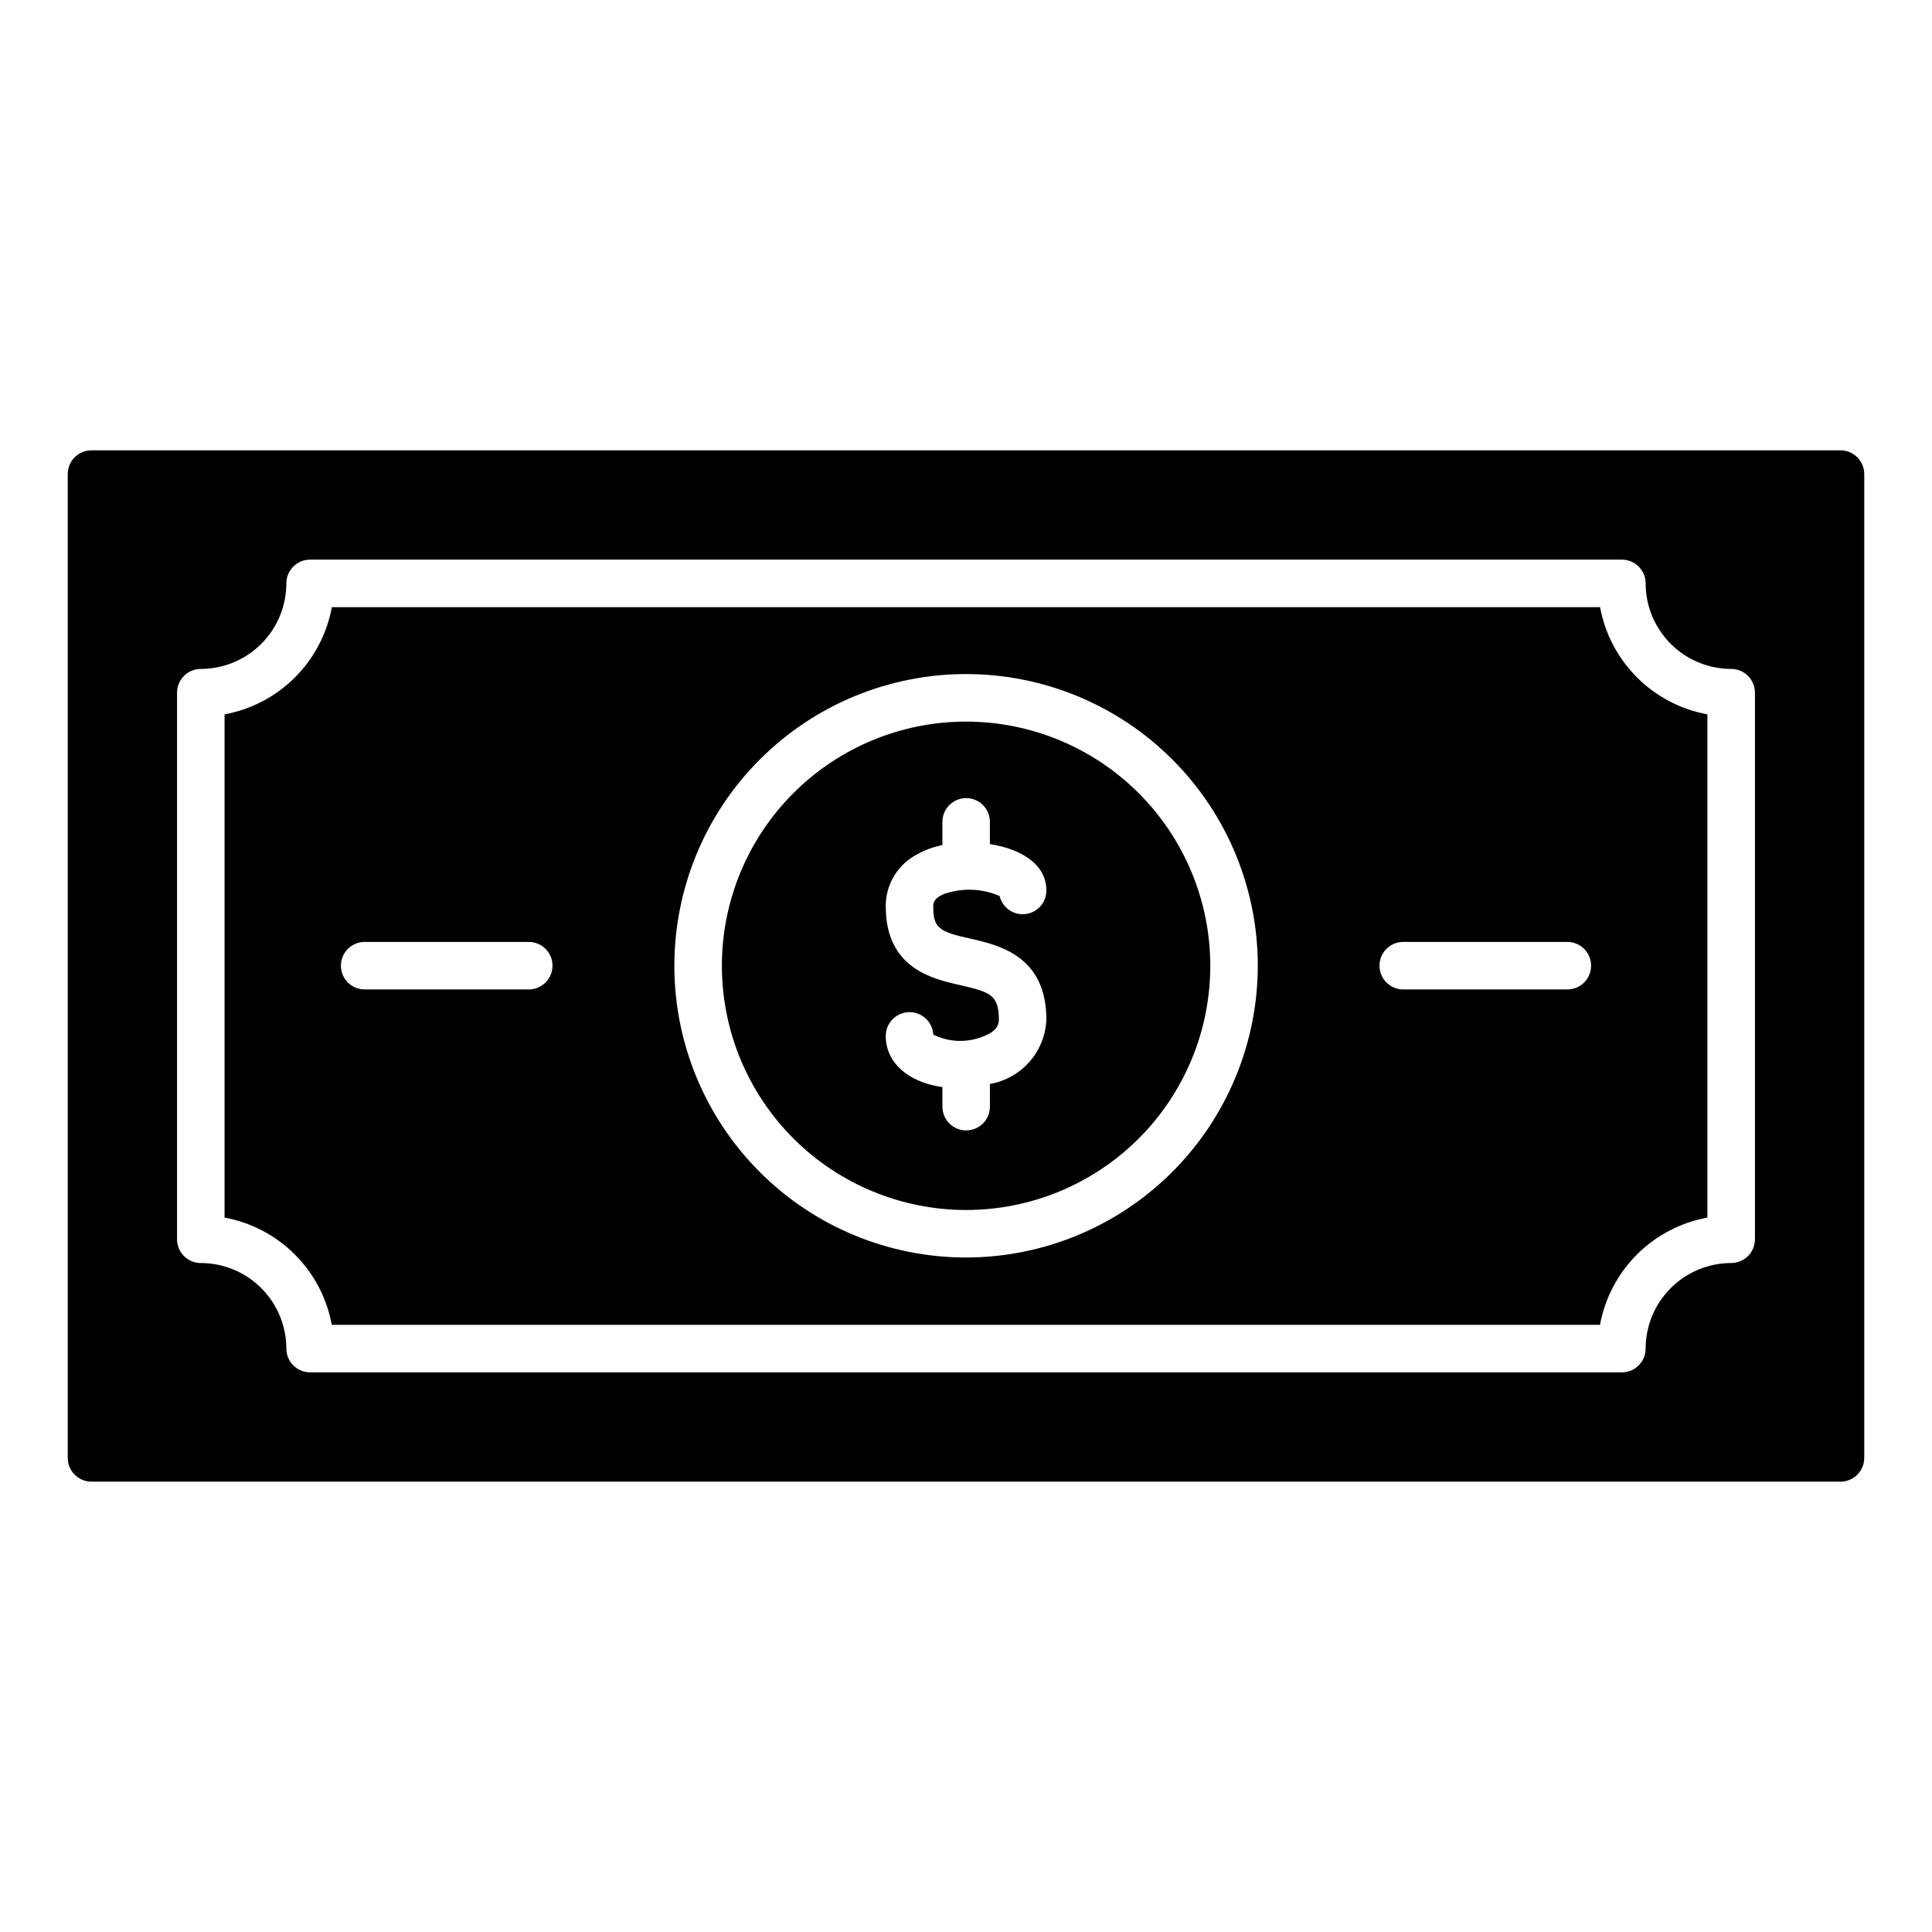
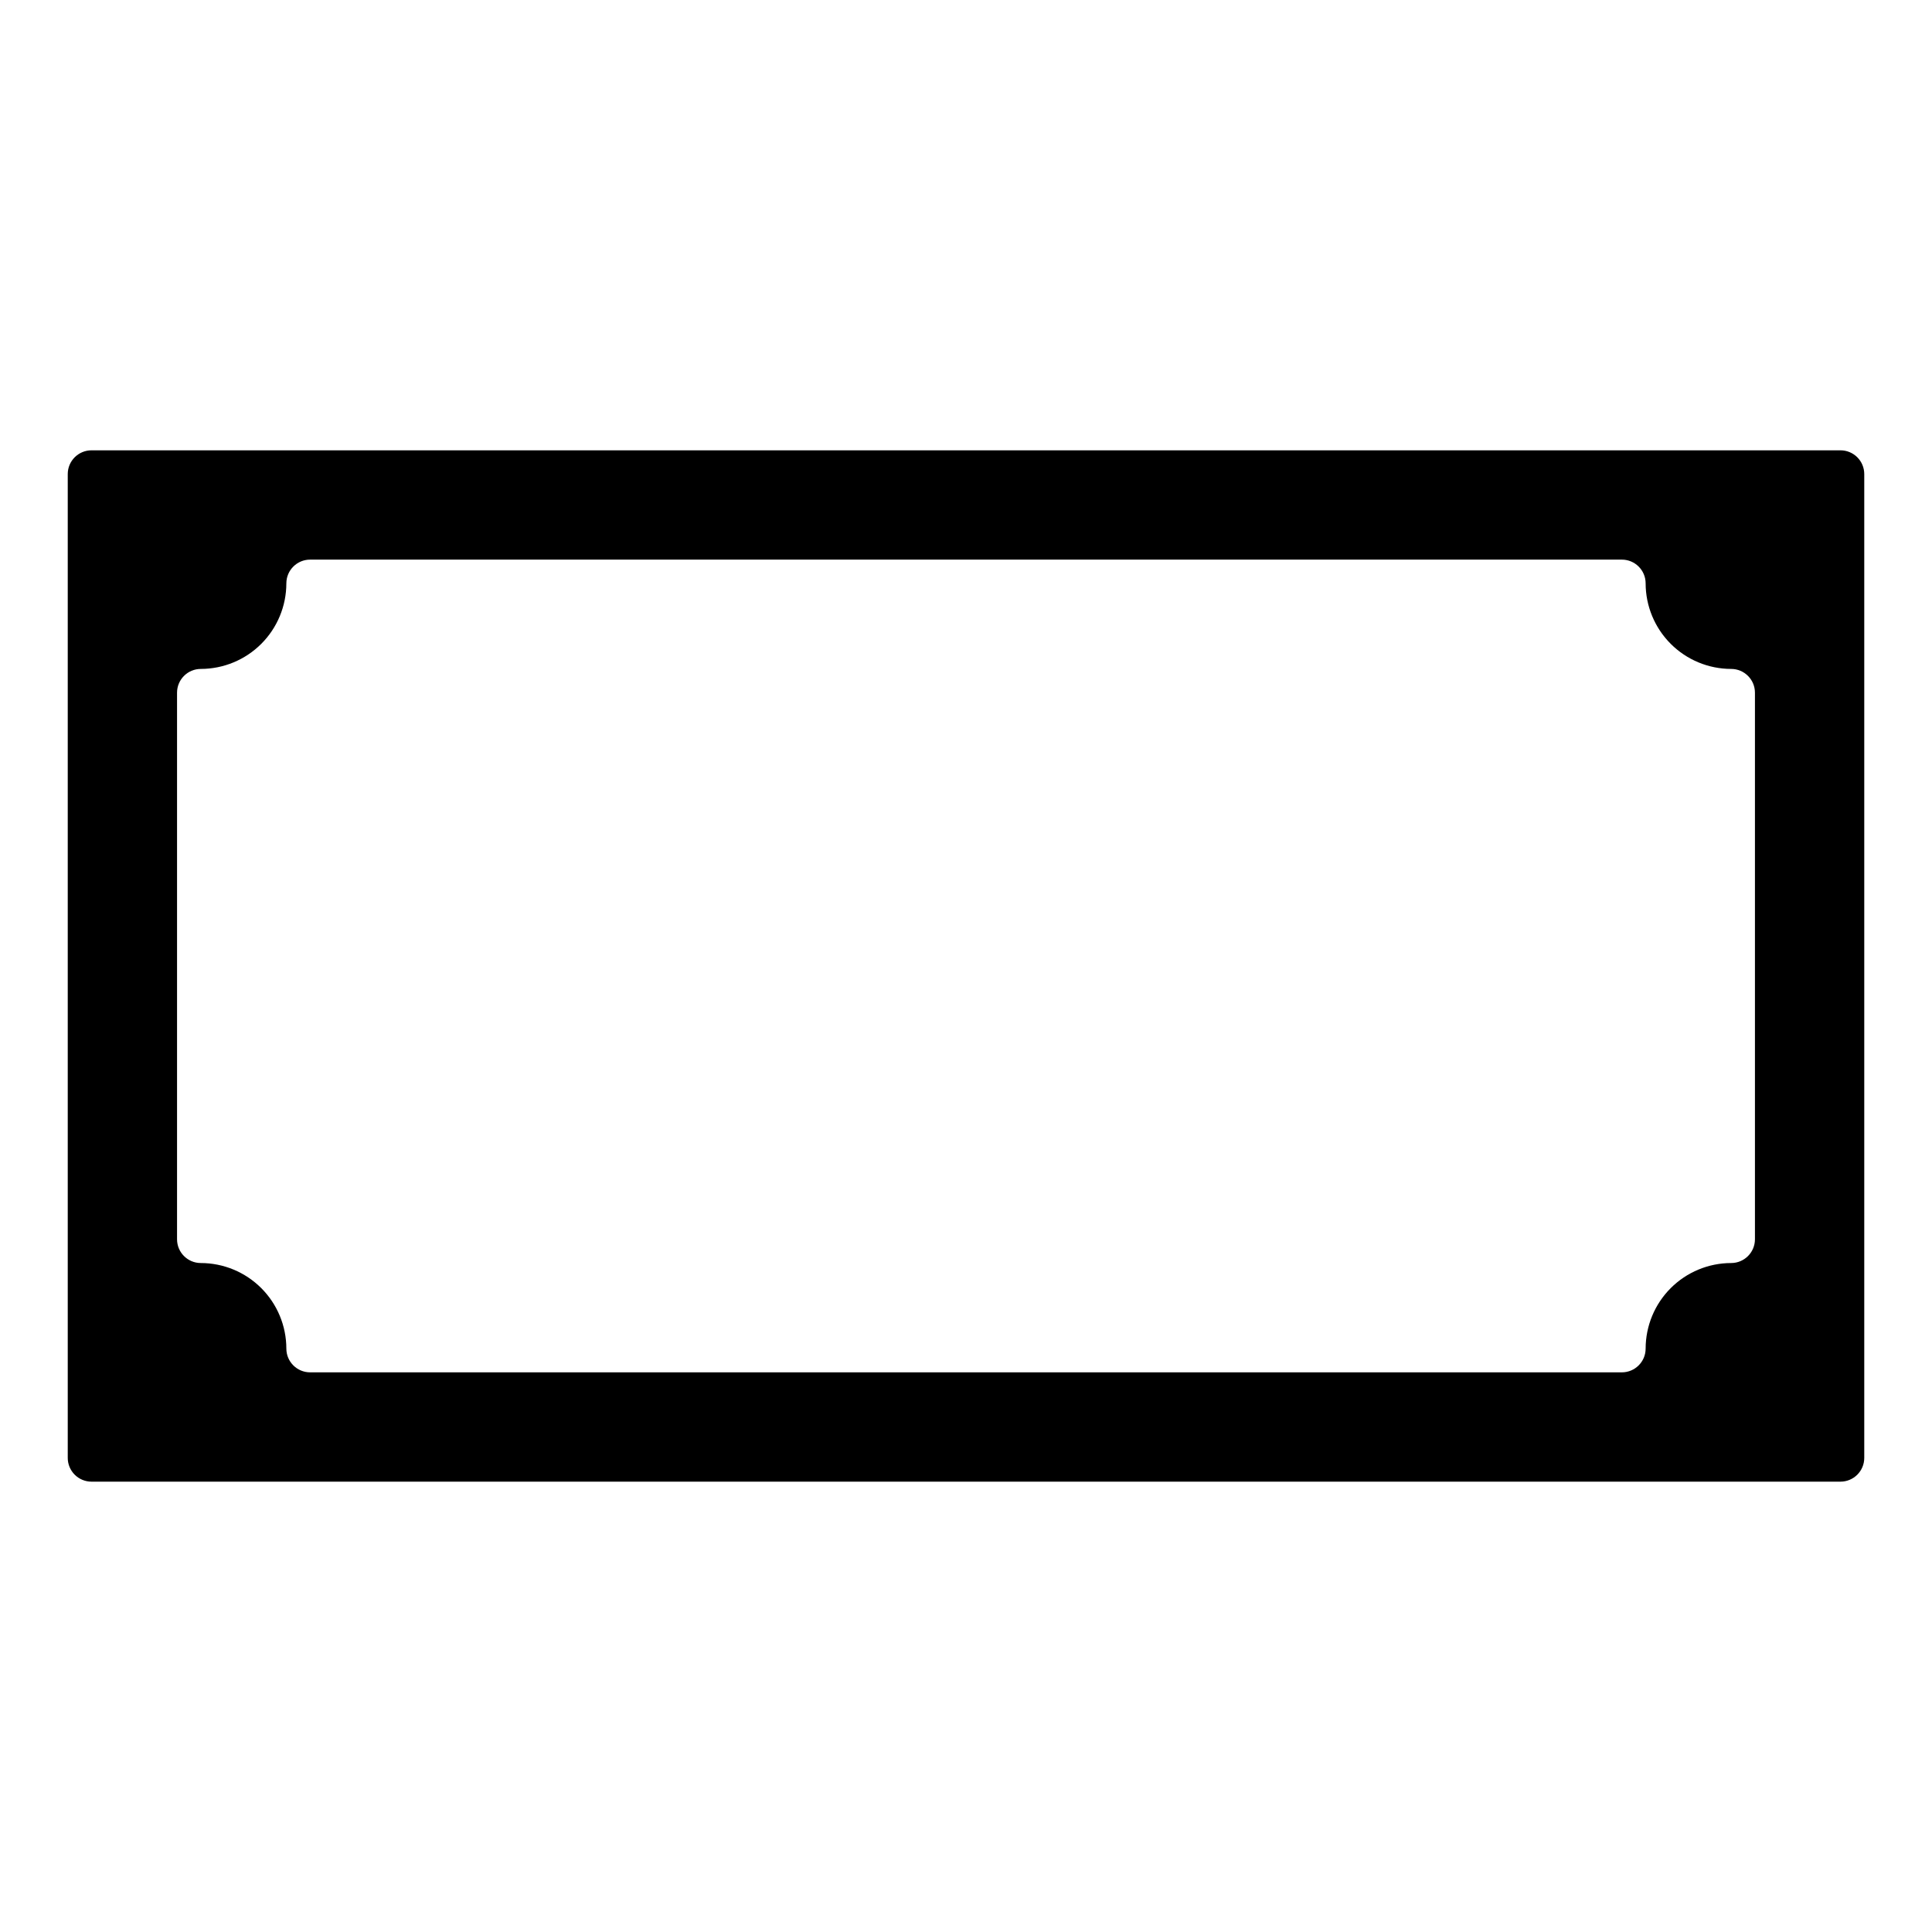
<svg xmlns="http://www.w3.org/2000/svg" fill="#000000" width="800px" height="800px" version="1.1" viewBox="144 144 512 512">
  <g>
    <path d="m631.75 263.34h-463.5c-3.477 0-6.297 2.82-6.297 6.297v260.72c0 1.672 0.664 3.273 1.844 4.453 1.18 1.18 2.781 1.844 4.453 1.844h463.5c3.477-0.004 6.297-2.82 6.297-6.297v-260.72c0-3.477-2.82-6.293-6.297-6.297zm-22.672 209.08c0 3.477-2.82 6.293-6.297 6.297-6.012 0.008-11.773 2.398-16.023 6.648s-6.641 10.012-6.648 16.023c0 3.477-2.82 6.293-6.297 6.297h-347.63c-3.477 0-6.297-2.82-6.297-6.297-0.008-6.012-2.398-11.773-6.648-16.023s-10.012-6.641-16.023-6.648c-3.477 0-6.297-2.82-6.297-6.297v-144.85c0-3.477 2.82-6.297 6.297-6.297 6.012-0.008 11.773-2.398 16.023-6.648s6.641-10.012 6.648-16.023c0-3.477 2.82-6.297 6.297-6.297h347.63c3.477 0.004 6.297 2.82 6.297 6.297 0.008 6.012 2.398 11.773 6.648 16.023s10.012 6.641 16.023 6.648c3.477 0.004 6.297 2.82 6.297 6.297z" />
-     <path d="m400 335.23c-17.164 0.008-33.621 6.832-45.754 18.973-12.133 12.141-18.945 28.602-18.938 45.766 0.008 17.164 6.832 33.621 18.973 45.754 12.141 12.133 28.605 18.941 45.77 18.938 17.16-0.008 33.617-6.832 45.75-18.973 12.133-12.141 18.945-28.605 18.938-45.77-0.02-17.156-6.848-33.609-18.988-45.738-12.137-12.129-28.594-18.941-45.75-18.949zm1.258 57.535c7.508 1.715 20.047 4.586 20.047 21.461-0.176 4.121-1.754 8.059-4.477 11.156-2.723 3.098-6.422 5.168-10.488 5.875v6.019c0 3.477-2.816 6.297-6.297 6.297-3.477 0-6.297-2.82-6.297-6.297v-5.188c-9.02-1.258-15.012-6.449-15.012-13.504-0.027-3.422 2.68-6.242 6.098-6.352 3.422-0.109 6.305 2.531 6.496 5.949 3.992 1.977 8.625 2.211 12.797 0.652 3.074-1.059 4.586-2.57 4.586-4.586 0-6.551-2.266-7.356-10.223-9.168-7.41-1.664-19.754-4.484-19.754-20.859v0.004c-0.027-2.809 0.715-5.566 2.144-7.984 1.43-2.414 3.492-4.394 5.965-5.719 2.148-1.223 4.481-2.09 6.902-2.57v-6.148c0-3.477 2.82-6.297 6.297-6.297 3.481 0 6.297 2.82 6.297 6.297v5.894c7.91 1.211 14.965 5.141 14.965 12.293 0.004 3.188-2.383 5.871-5.547 6.246-3.164 0.371-6.109-1.684-6.848-4.785-4.691-2.035-9.984-2.215-14.805-0.504-2.777 1.16-2.777 2.519-2.777 3.273-0.023 5.769 1.594 6.703 9.906 8.543zm-1.258-57.535c-17.164 0.008-33.621 6.832-45.754 18.973-12.133 12.141-18.945 28.602-18.938 45.766 0.008 17.164 6.832 33.621 18.973 45.754 12.141 12.133 28.605 18.941 45.77 18.938 17.16-0.008 33.617-6.832 45.75-18.973 12.133-12.141 18.945-28.605 18.938-45.77-0.02-17.156-6.848-33.609-18.988-45.738-12.137-12.129-28.594-18.941-45.75-18.949zm1.258 57.535c7.508 1.715 20.047 4.586 20.047 21.461-0.176 4.121-1.754 8.059-4.477 11.156-2.723 3.098-6.422 5.168-10.488 5.875v6.019c0 3.477-2.816 6.297-6.297 6.297-3.477 0-6.297-2.82-6.297-6.297v-5.188c-9.02-1.258-15.012-6.449-15.012-13.504-0.027-3.422 2.68-6.242 6.098-6.352 3.422-0.109 6.305 2.531 6.496 5.949 3.992 1.977 8.625 2.211 12.797 0.652 3.074-1.059 4.586-2.57 4.586-4.586 0-6.551-2.266-7.356-10.223-9.168-7.41-1.664-19.754-4.484-19.754-20.859v0.004c-0.027-2.809 0.715-5.566 2.144-7.984 1.43-2.414 3.492-4.394 5.965-5.719 2.148-1.223 4.481-2.09 6.902-2.57v-6.148c0-3.477 2.82-6.297 6.297-6.297 3.481 0 6.297 2.82 6.297 6.297v5.894c7.91 1.211 14.965 5.141 14.965 12.293 0.004 3.188-2.383 5.871-5.547 6.246-3.164 0.371-6.109-1.684-6.848-4.785-4.691-2.035-9.984-2.215-14.805-0.504-2.777 1.16-2.777 2.519-2.777 3.273-0.023 5.769 1.594 6.703 9.906 8.543zm-1.258-57.535c-17.164 0.008-33.621 6.832-45.754 18.973-12.133 12.141-18.945 28.602-18.938 45.766 0.008 17.164 6.832 33.621 18.973 45.754 12.141 12.133 28.605 18.941 45.77 18.938 17.16-0.008 33.617-6.832 45.75-18.973 12.133-12.141 18.945-28.605 18.938-45.77-0.02-17.156-6.848-33.609-18.988-45.738-12.137-12.129-28.594-18.941-45.75-18.949zm1.258 57.535c7.508 1.715 20.047 4.586 20.047 21.461-0.176 4.121-1.754 8.059-4.477 11.156-2.723 3.098-6.422 5.168-10.488 5.875v6.019c0 3.477-2.816 6.297-6.297 6.297-3.477 0-6.297-2.82-6.297-6.297v-5.188c-9.02-1.258-15.012-6.449-15.012-13.504-0.027-3.422 2.68-6.242 6.098-6.352 3.422-0.109 6.305 2.531 6.496 5.949 3.992 1.977 8.625 2.211 12.797 0.652 3.074-1.059 4.586-2.57 4.586-4.586 0-6.551-2.266-7.356-10.223-9.168-7.41-1.664-19.754-4.484-19.754-20.859v0.004c-0.027-2.809 0.715-5.566 2.144-7.984 1.43-2.414 3.492-4.394 5.965-5.719 2.148-1.223 4.481-2.09 6.902-2.57v-6.148c0-3.477 2.82-6.297 6.297-6.297 3.481 0 6.297 2.82 6.297 6.297v5.894c7.91 1.211 14.965 5.141 14.965 12.293 0.004 3.188-2.383 5.871-5.547 6.246-3.164 0.371-6.109-1.684-6.848-4.785-4.691-2.035-9.984-2.215-14.805-0.504-2.777 1.16-2.777 2.519-2.777 3.273-0.023 5.769 1.594 6.703 9.906 8.543zm-1.258-57.535c-17.164 0.008-33.621 6.832-45.754 18.973-12.133 12.141-18.945 28.602-18.938 45.766 0.008 17.164 6.832 33.621 18.973 45.754 12.141 12.133 28.605 18.941 45.77 18.938 17.16-0.008 33.617-6.832 45.75-18.973 12.133-12.141 18.945-28.605 18.938-45.77-0.02-17.156-6.848-33.609-18.988-45.738-12.137-12.129-28.594-18.941-45.75-18.949zm1.258 57.535c7.508 1.715 20.047 4.586 20.047 21.461-0.176 4.121-1.754 8.059-4.477 11.156-2.723 3.098-6.422 5.168-10.488 5.875v6.019c0 3.477-2.816 6.297-6.297 6.297-3.477 0-6.297-2.82-6.297-6.297v-5.188c-9.02-1.258-15.012-6.449-15.012-13.504-0.027-3.422 2.68-6.242 6.098-6.352 3.422-0.109 6.305 2.531 6.496 5.949 3.992 1.977 8.625 2.211 12.797 0.652 3.074-1.059 4.586-2.57 4.586-4.586 0-6.551-2.266-7.356-10.223-9.168-7.41-1.664-19.754-4.484-19.754-20.859v0.004c-0.027-2.809 0.715-5.566 2.144-7.984 1.43-2.414 3.492-4.394 5.965-5.719 2.148-1.223 4.481-2.09 6.902-2.57v-6.148c0-3.477 2.82-6.297 6.297-6.297 3.481 0 6.297 2.82 6.297 6.297v5.894c7.91 1.211 14.965 5.141 14.965 12.293 0.004 3.188-2.383 5.871-5.547 6.246-3.164 0.371-6.109-1.684-6.848-4.785-4.691-2.035-9.984-2.215-14.805-0.504-2.777 1.16-2.777 2.519-2.777 3.273-0.023 5.769 1.594 6.703 9.906 8.543zm-1.258-57.535c-17.164 0.008-33.621 6.832-45.754 18.973-12.133 12.141-18.945 28.602-18.938 45.766 0.008 17.164 6.832 33.621 18.973 45.754 12.141 12.133 28.605 18.941 45.77 18.938 17.16-0.008 33.617-6.832 45.75-18.973 12.133-12.141 18.945-28.605 18.938-45.77-0.02-17.156-6.848-33.609-18.988-45.738-12.137-12.129-28.594-18.941-45.75-18.949zm1.258 57.535c7.508 1.715 20.047 4.586 20.047 21.461-0.176 4.121-1.754 8.059-4.477 11.156-2.723 3.098-6.422 5.168-10.488 5.875v6.019c0 3.477-2.816 6.297-6.297 6.297-3.477 0-6.297-2.82-6.297-6.297v-5.188c-9.02-1.258-15.012-6.449-15.012-13.504-0.027-3.422 2.68-6.242 6.098-6.352 3.422-0.109 6.305 2.531 6.496 5.949 3.992 1.977 8.625 2.211 12.797 0.652 3.074-1.059 4.586-2.57 4.586-4.586 0-6.551-2.266-7.356-10.223-9.168-7.41-1.664-19.754-4.484-19.754-20.859v0.004c-0.027-2.809 0.715-5.566 2.144-7.984 1.43-2.414 3.492-4.394 5.965-5.719 2.148-1.223 4.481-2.09 6.902-2.57v-6.148c0-3.477 2.82-6.297 6.297-6.297 3.481 0 6.297 2.82 6.297 6.297v5.894c7.91 1.211 14.965 5.141 14.965 12.293 0.004 3.188-2.383 5.871-5.547 6.246-3.164 0.371-6.109-1.684-6.848-4.785-4.691-2.035-9.984-2.215-14.805-0.504-2.777 1.16-2.777 2.519-2.777 3.273-0.023 5.769 1.594 6.703 9.906 8.543zm-1.258-57.535c-17.164 0.008-33.621 6.832-45.754 18.973-12.133 12.141-18.945 28.602-18.938 45.766 0.008 17.164 6.832 33.621 18.973 45.754 12.141 12.133 28.605 18.941 45.77 18.938 17.16-0.008 33.617-6.832 45.75-18.973 12.133-12.141 18.945-28.605 18.938-45.77-0.02-17.156-6.848-33.609-18.988-45.738-12.137-12.129-28.594-18.941-45.75-18.949zm1.258 57.535c7.508 1.715 20.047 4.586 20.047 21.461-0.176 4.121-1.754 8.059-4.477 11.156-2.723 3.098-6.422 5.168-10.488 5.875v6.019c0 3.477-2.816 6.297-6.297 6.297-3.477 0-6.297-2.82-6.297-6.297v-5.188c-9.02-1.258-15.012-6.449-15.012-13.504-0.027-3.422 2.68-6.242 6.098-6.352 3.422-0.109 6.305 2.531 6.496 5.949 3.992 1.977 8.625 2.211 12.797 0.652 3.074-1.059 4.586-2.57 4.586-4.586 0-6.551-2.266-7.356-10.223-9.168-7.41-1.664-19.754-4.484-19.754-20.859v0.004c-0.027-2.809 0.715-5.566 2.144-7.984 1.43-2.414 3.492-4.394 5.965-5.719 2.148-1.223 4.481-2.09 6.902-2.57v-6.148c0-3.477 2.82-6.297 6.297-6.297 3.481 0 6.297 2.82 6.297 6.297v5.894c7.91 1.211 14.965 5.141 14.965 12.293 0.004 3.188-2.383 5.871-5.547 6.246-3.164 0.371-6.109-1.684-6.848-4.785-4.691-2.035-9.984-2.215-14.805-0.504-2.777 1.16-2.777 2.519-2.777 3.273-0.023 5.769 1.594 6.703 9.906 8.543zm-1.258-57.535c-17.164 0.008-33.621 6.832-45.754 18.973-12.133 12.141-18.945 28.602-18.938 45.766 0.008 17.164 6.832 33.621 18.973 45.754 12.141 12.133 28.605 18.941 45.77 18.938 17.16-0.008 33.617-6.832 45.75-18.973 12.133-12.141 18.945-28.605 18.938-45.77-0.02-17.156-6.848-33.609-18.988-45.738-12.137-12.129-28.594-18.941-45.75-18.949zm1.258 57.535c7.508 1.715 20.047 4.586 20.047 21.461-0.176 4.121-1.754 8.059-4.477 11.156-2.723 3.098-6.422 5.168-10.488 5.875v6.019c0 3.477-2.816 6.297-6.297 6.297-3.477 0-6.297-2.82-6.297-6.297v-5.188c-9.02-1.258-15.012-6.449-15.012-13.504-0.027-3.422 2.68-6.242 6.098-6.352 3.422-0.109 6.305 2.531 6.496 5.949 3.992 1.977 8.625 2.211 12.797 0.652 3.074-1.059 4.586-2.57 4.586-4.586 0-6.551-2.266-7.356-10.223-9.168-7.41-1.664-19.754-4.484-19.754-20.859v0.004c-0.027-2.809 0.715-5.566 2.144-7.984 1.43-2.414 3.492-4.394 5.965-5.719 2.148-1.223 4.481-2.09 6.902-2.57v-6.148c0-3.477 2.82-6.297 6.297-6.297 3.481 0 6.297 2.82 6.297 6.297v5.894c7.91 1.211 14.965 5.141 14.965 12.293 0.004 3.188-2.383 5.871-5.547 6.246-3.164 0.371-6.109-1.684-6.848-4.785-4.691-2.035-9.984-2.215-14.805-0.504-2.777 1.16-2.777 2.519-2.777 3.273-0.023 5.769 1.594 6.703 9.906 8.543zm-1.258-57.535c-17.164 0.008-33.621 6.832-45.754 18.973-12.133 12.141-18.945 28.602-18.938 45.766 0.008 17.164 6.832 33.621 18.973 45.754 12.141 12.133 28.605 18.941 45.77 18.938 17.16-0.008 33.617-6.832 45.75-18.973 12.133-12.141 18.945-28.605 18.938-45.77-0.02-17.156-6.848-33.609-18.988-45.738-12.137-12.129-28.594-18.941-45.75-18.949zm1.258 57.535c7.508 1.715 20.047 4.586 20.047 21.461-0.176 4.121-1.754 8.059-4.477 11.156-2.723 3.098-6.422 5.168-10.488 5.875v6.019c0 3.477-2.816 6.297-6.297 6.297-3.477 0-6.297-2.82-6.297-6.297v-5.188c-9.02-1.258-15.012-6.449-15.012-13.504-0.027-3.422 2.68-6.242 6.098-6.352 3.422-0.109 6.305 2.531 6.496 5.949 3.992 1.977 8.625 2.211 12.797 0.652 3.074-1.059 4.586-2.57 4.586-4.586 0-6.551-2.266-7.356-10.223-9.168-7.41-1.664-19.754-4.484-19.754-20.859v0.004c-0.027-2.809 0.715-5.566 2.144-7.984 1.43-2.414 3.492-4.394 5.965-5.719 2.148-1.223 4.481-2.09 6.902-2.57v-6.148c0-3.477 2.82-6.297 6.297-6.297 3.481 0 6.297 2.82 6.297 6.297v5.894c7.91 1.211 14.965 5.141 14.965 12.293 0.004 3.188-2.383 5.871-5.547 6.246-3.164 0.371-6.109-1.684-6.848-4.785-4.691-2.035-9.984-2.215-14.805-0.504-2.777 1.16-2.777 2.519-2.777 3.273-0.023 5.769 1.594 6.703 9.906 8.543zm166.8-87.863h-336.11c-1.301 7.059-4.715 13.559-9.793 18.633-5.082 5.074-11.582 8.484-18.645 9.781v133.36-0.004c7.059 1.301 13.555 4.711 18.629 9.789 5.078 5.074 8.488 11.57 9.785 18.629h336.09c1.301-7.066 4.723-13.566 9.805-18.641 5.086-5.078 11.594-8.484 18.66-9.777v-133.36c-7.062-1.293-13.566-4.707-18.645-9.781-5.082-5.074-8.5-11.574-9.801-18.633zm-283.94 101.31h-43.48 0.004c-3.481 0-6.297-2.816-6.297-6.297 0-3.477 2.816-6.297 6.297-6.297h43.477c3.481 0 6.301 2.82 6.301 6.297 0 3.481-2.82 6.297-6.301 6.297zm115.88 71.039c-20.504-0.008-40.16-8.156-54.652-22.656-14.496-14.5-22.637-34.16-22.633-54.66 0-20.504 8.145-40.164 22.645-54.66 14.496-14.496 34.156-22.641 54.656-22.645 20.5 0 40.164 8.141 54.664 22.633 14.496 14.492 22.648 34.152 22.652 54.652-0.016 20.504-8.172 40.164-22.672 54.664-14.496 14.5-34.156 22.652-54.66 22.672zm159.36-71.039h-43.48c-3.477 0-6.297-2.816-6.297-6.297 0-3.477 2.82-6.297 6.297-6.297h43.48-0.004c3.481 0 6.301 2.82 6.301 6.297 0 3.481-2.82 6.297-6.301 6.297zm-159.36-70.984c-17.164 0.008-33.621 6.832-45.754 18.973-12.133 12.141-18.945 28.602-18.938 45.766 0.008 17.164 6.832 33.621 18.973 45.754 12.141 12.133 28.605 18.941 45.77 18.938 17.16-0.008 33.617-6.832 45.75-18.973 12.133-12.141 18.945-28.605 18.938-45.77-0.02-17.156-6.848-33.609-18.988-45.738-12.137-12.129-28.594-18.941-45.75-18.949zm1.258 57.535c7.508 1.715 20.047 4.586 20.047 21.461-0.176 4.121-1.754 8.059-4.477 11.156-2.723 3.098-6.422 5.168-10.488 5.875v6.019c0 3.477-2.816 6.297-6.297 6.297-3.477 0-6.297-2.82-6.297-6.297v-5.188c-9.02-1.258-15.012-6.449-15.012-13.504-0.027-3.422 2.68-6.242 6.098-6.352 3.422-0.109 6.305 2.531 6.496 5.949 3.992 1.977 8.625 2.211 12.797 0.652 3.074-1.059 4.586-2.57 4.586-4.586 0-6.551-2.266-7.356-10.223-9.168-7.41-1.664-19.754-4.484-19.754-20.859v0.004c-0.027-2.809 0.715-5.566 2.144-7.984 1.43-2.414 3.492-4.394 5.965-5.719 2.148-1.223 4.481-2.09 6.902-2.57v-6.148c0-3.477 2.82-6.297 6.297-6.297 3.481 0 6.297 2.82 6.297 6.297v5.894c7.91 1.211 14.965 5.141 14.965 12.293 0.004 3.188-2.383 5.871-5.547 6.246-3.164 0.371-6.109-1.684-6.848-4.785-4.691-2.035-9.984-2.215-14.805-0.504-2.777 1.16-2.777 2.519-2.777 3.273-0.023 5.769 1.594 6.703 9.906 8.543zm-1.258-57.535c-17.164 0.008-33.621 6.832-45.754 18.973-12.133 12.141-18.945 28.602-18.938 45.766 0.008 17.164 6.832 33.621 18.973 45.754 12.141 12.133 28.605 18.941 45.77 18.938 17.16-0.008 33.617-6.832 45.75-18.973 12.133-12.141 18.945-28.605 18.938-45.77-0.02-17.156-6.848-33.609-18.988-45.738-12.137-12.129-28.594-18.941-45.75-18.949zm1.258 57.535c7.508 1.715 20.047 4.586 20.047 21.461-0.176 4.121-1.754 8.059-4.477 11.156-2.723 3.098-6.422 5.168-10.488 5.875v6.019c0 3.477-2.816 6.297-6.297 6.297-3.477 0-6.297-2.82-6.297-6.297v-5.188c-9.02-1.258-15.012-6.449-15.012-13.504-0.027-3.422 2.68-6.242 6.098-6.352 3.422-0.109 6.305 2.531 6.496 5.949 3.992 1.977 8.625 2.211 12.797 0.652 3.074-1.059 4.586-2.57 4.586-4.586 0-6.551-2.266-7.356-10.223-9.168-7.41-1.664-19.754-4.484-19.754-20.859v0.004c-0.027-2.809 0.715-5.566 2.144-7.984 1.43-2.414 3.492-4.394 5.965-5.719 2.148-1.223 4.481-2.09 6.902-2.57v-6.148c0-3.477 2.82-6.297 6.297-6.297 3.481 0 6.297 2.82 6.297 6.297v5.894c7.91 1.211 14.965 5.141 14.965 12.293 0.004 3.188-2.383 5.871-5.547 6.246-3.164 0.371-6.109-1.684-6.848-4.785-4.691-2.035-9.984-2.215-14.805-0.504-2.777 1.16-2.777 2.519-2.777 3.273-0.023 5.769 1.594 6.703 9.906 8.543zm-1.258-57.535c-17.164 0.008-33.621 6.832-45.754 18.973-12.133 12.141-18.945 28.602-18.938 45.766 0.008 17.164 6.832 33.621 18.973 45.754 12.141 12.133 28.605 18.941 45.77 18.938 17.16-0.008 33.617-6.832 45.75-18.973 12.133-12.141 18.945-28.605 18.938-45.77-0.02-17.156-6.848-33.609-18.988-45.738-12.137-12.129-28.594-18.941-45.75-18.949zm1.258 57.535c7.508 1.715 20.047 4.586 20.047 21.461-0.176 4.121-1.754 8.059-4.477 11.156-2.723 3.098-6.422 5.168-10.488 5.875v6.019c0 3.477-2.816 6.297-6.297 6.297-3.477 0-6.297-2.82-6.297-6.297v-5.188c-9.02-1.258-15.012-6.449-15.012-13.504-0.027-3.422 2.68-6.242 6.098-6.352 3.422-0.109 6.305 2.531 6.496 5.949 3.992 1.977 8.625 2.211 12.797 0.652 3.074-1.059 4.586-2.57 4.586-4.586 0-6.551-2.266-7.356-10.223-9.168-7.41-1.664-19.754-4.484-19.754-20.859v0.004c-0.027-2.809 0.715-5.566 2.144-7.984 1.43-2.414 3.492-4.394 5.965-5.719 2.148-1.223 4.481-2.09 6.902-2.57v-6.148c0-3.477 2.82-6.297 6.297-6.297 3.481 0 6.297 2.82 6.297 6.297v5.894c7.91 1.211 14.965 5.141 14.965 12.293 0.004 3.188-2.383 5.871-5.547 6.246-3.164 0.371-6.109-1.684-6.848-4.785-4.691-2.035-9.984-2.215-14.805-0.504-2.777 1.16-2.777 2.519-2.777 3.273-0.023 5.769 1.594 6.703 9.906 8.543zm-1.258-57.535c-17.164 0.008-33.621 6.832-45.754 18.973-12.133 12.141-18.945 28.602-18.938 45.766 0.008 17.164 6.832 33.621 18.973 45.754 12.141 12.133 28.605 18.941 45.77 18.938 17.16-0.008 33.617-6.832 45.75-18.973 12.133-12.141 18.945-28.605 18.938-45.77-0.02-17.156-6.848-33.609-18.988-45.738-12.137-12.129-28.594-18.941-45.75-18.949zm1.258 57.535c7.508 1.715 20.047 4.586 20.047 21.461-0.176 4.121-1.754 8.059-4.477 11.156-2.723 3.098-6.422 5.168-10.488 5.875v6.019c0 3.477-2.816 6.297-6.297 6.297-3.477 0-6.297-2.82-6.297-6.297v-5.188c-9.02-1.258-15.012-6.449-15.012-13.504-0.027-3.422 2.68-6.242 6.098-6.352 3.422-0.109 6.305 2.531 6.496 5.949 3.992 1.977 8.625 2.211 12.797 0.652 3.074-1.059 4.586-2.57 4.586-4.586 0-6.551-2.266-7.356-10.223-9.168-7.41-1.664-19.754-4.484-19.754-20.859v0.004c-0.027-2.809 0.715-5.566 2.144-7.984 1.43-2.414 3.492-4.394 5.965-5.719 2.148-1.223 4.481-2.09 6.902-2.57v-6.148c0-3.477 2.82-6.297 6.297-6.297 3.481 0 6.297 2.82 6.297 6.297v5.894c7.91 1.211 14.965 5.141 14.965 12.293 0.004 3.188-2.383 5.871-5.547 6.246-3.164 0.371-6.109-1.684-6.848-4.785-4.691-2.035-9.984-2.215-14.805-0.504-2.777 1.16-2.777 2.519-2.777 3.273-0.023 5.769 1.594 6.703 9.906 8.543zm-1.258-57.535c-17.164 0.008-33.621 6.832-45.754 18.973-12.133 12.141-18.945 28.602-18.938 45.766 0.008 17.164 6.832 33.621 18.973 45.754 12.141 12.133 28.605 18.941 45.77 18.938 17.16-0.008 33.617-6.832 45.75-18.973 12.133-12.141 18.945-28.605 18.938-45.77-0.02-17.156-6.848-33.609-18.988-45.738-12.137-12.129-28.594-18.941-45.75-18.949zm1.258 57.535c7.508 1.715 20.047 4.586 20.047 21.461-0.176 4.121-1.754 8.059-4.477 11.156-2.723 3.098-6.422 5.168-10.488 5.875v6.019c0 3.477-2.816 6.297-6.297 6.297-3.477 0-6.297-2.82-6.297-6.297v-5.188c-9.02-1.258-15.012-6.449-15.012-13.504-0.027-3.422 2.68-6.242 6.098-6.352 3.422-0.109 6.305 2.531 6.496 5.949 3.992 1.977 8.625 2.211 12.797 0.652 3.074-1.059 4.586-2.57 4.586-4.586 0-6.551-2.266-7.356-10.223-9.168-7.41-1.664-19.754-4.484-19.754-20.859v0.004c-0.027-2.809 0.715-5.566 2.144-7.984 1.43-2.414 3.492-4.394 5.965-5.719 2.148-1.223 4.481-2.09 6.902-2.57v-6.148c0-3.477 2.82-6.297 6.297-6.297 3.481 0 6.297 2.82 6.297 6.297v5.894c7.91 1.211 14.965 5.141 14.965 12.293 0.004 3.188-2.383 5.871-5.547 6.246-3.164 0.371-6.109-1.684-6.848-4.785-4.691-2.035-9.984-2.215-14.805-0.504-2.777 1.16-2.777 2.519-2.777 3.273-0.023 5.769 1.594 6.703 9.906 8.543zm-1.258-57.535c-17.164 0.008-33.621 6.832-45.754 18.973-12.133 12.141-18.945 28.602-18.938 45.766 0.008 17.164 6.832 33.621 18.973 45.754 12.141 12.133 28.605 18.941 45.77 18.938 17.16-0.008 33.617-6.832 45.75-18.973 12.133-12.141 18.945-28.605 18.938-45.77-0.02-17.156-6.848-33.609-18.988-45.738-12.137-12.129-28.594-18.941-45.75-18.949zm1.258 57.535c7.508 1.715 20.047 4.586 20.047 21.461-0.176 4.121-1.754 8.059-4.477 11.156-2.723 3.098-6.422 5.168-10.488 5.875v6.019c0 3.477-2.816 6.297-6.297 6.297-3.477 0-6.297-2.82-6.297-6.297v-5.188c-9.02-1.258-15.012-6.449-15.012-13.504-0.027-3.422 2.68-6.242 6.098-6.352 3.422-0.109 6.305 2.531 6.496 5.949 3.992 1.977 8.625 2.211 12.797 0.652 3.074-1.059 4.586-2.57 4.586-4.586 0-6.551-2.266-7.356-10.223-9.168-7.41-1.664-19.754-4.484-19.754-20.859v0.004c-0.027-2.809 0.715-5.566 2.144-7.984 1.43-2.414 3.492-4.394 5.965-5.719 2.148-1.223 4.481-2.09 6.902-2.57v-6.148c0-3.477 2.82-6.297 6.297-6.297 3.481 0 6.297 2.82 6.297 6.297v5.894c7.91 1.211 14.965 5.141 14.965 12.293 0.004 3.188-2.383 5.871-5.547 6.246-3.164 0.371-6.109-1.684-6.848-4.785-4.691-2.035-9.984-2.215-14.805-0.504-2.777 1.16-2.777 2.519-2.777 3.273-0.023 5.769 1.594 6.703 9.906 8.543zm-1.258-57.535c-17.164 0.008-33.621 6.832-45.754 18.973-12.133 12.141-18.945 28.602-18.938 45.766 0.008 17.164 6.832 33.621 18.973 45.754 12.141 12.133 28.605 18.941 45.77 18.938 17.16-0.008 33.617-6.832 45.75-18.973 12.133-12.141 18.945-28.605 18.938-45.77-0.02-17.156-6.848-33.609-18.988-45.738-12.137-12.129-28.594-18.941-45.75-18.949zm1.258 57.535c7.508 1.715 20.047 4.586 20.047 21.461-0.176 4.121-1.754 8.059-4.477 11.156-2.723 3.098-6.422 5.168-10.488 5.875v6.019c0 3.477-2.816 6.297-6.297 6.297-3.477 0-6.297-2.82-6.297-6.297v-5.188c-9.02-1.258-15.012-6.449-15.012-13.504-0.027-3.422 2.68-6.242 6.098-6.352 3.422-0.109 6.305 2.531 6.496 5.949 3.992 1.977 8.625 2.211 12.797 0.652 3.074-1.059 4.586-2.57 4.586-4.586 0-6.551-2.266-7.356-10.223-9.168-7.41-1.664-19.754-4.484-19.754-20.859v0.004c-0.027-2.809 0.715-5.566 2.144-7.984 1.43-2.414 3.492-4.394 5.965-5.719 2.148-1.223 4.481-2.09 6.902-2.57v-6.148c0-3.477 2.82-6.297 6.297-6.297 3.481 0 6.297 2.82 6.297 6.297v5.894c7.91 1.211 14.965 5.141 14.965 12.293 0.004 3.188-2.383 5.871-5.547 6.246-3.164 0.371-6.109-1.684-6.848-4.785-4.691-2.035-9.984-2.215-14.805-0.504-2.777 1.16-2.777 2.519-2.777 3.273-0.023 5.769 1.594 6.703 9.906 8.543zm-1.258-57.535c-17.164 0.008-33.621 6.832-45.754 18.973-12.133 12.141-18.945 28.602-18.938 45.766 0.008 17.164 6.832 33.621 18.973 45.754 12.141 12.133 28.605 18.941 45.77 18.938 17.16-0.008 33.617-6.832 45.75-18.973 12.133-12.141 18.945-28.605 18.938-45.77-0.02-17.156-6.848-33.609-18.988-45.738-12.137-12.129-28.594-18.941-45.75-18.949zm1.258 57.535c7.508 1.715 20.047 4.586 20.047 21.461-0.176 4.121-1.754 8.059-4.477 11.156-2.723 3.098-6.422 5.168-10.488 5.875v6.019c0 3.477-2.816 6.297-6.297 6.297-3.477 0-6.297-2.82-6.297-6.297v-5.188c-9.02-1.258-15.012-6.449-15.012-13.504-0.027-3.422 2.68-6.242 6.098-6.352 3.422-0.109 6.305 2.531 6.496 5.949 3.992 1.977 8.625 2.211 12.797 0.652 3.074-1.059 4.586-2.57 4.586-4.586 0-6.551-2.266-7.356-10.223-9.168-7.41-1.664-19.754-4.484-19.754-20.859v0.004c-0.027-2.809 0.715-5.566 2.144-7.984 1.43-2.414 3.492-4.394 5.965-5.719 2.148-1.223 4.481-2.09 6.902-2.57v-6.148c0-3.477 2.82-6.297 6.297-6.297 3.481 0 6.297 2.82 6.297 6.297v5.894c7.91 1.211 14.965 5.141 14.965 12.293 0.004 3.188-2.383 5.871-5.547 6.246-3.164 0.371-6.109-1.684-6.848-4.785-4.691-2.035-9.984-2.215-14.805-0.504-2.777 1.16-2.777 2.519-2.777 3.273-0.023 5.769 1.594 6.703 9.906 8.543zm-1.258-57.535c-17.164 0.008-33.621 6.832-45.754 18.973-12.133 12.141-18.945 28.602-18.938 45.766 0.008 17.164 6.832 33.621 18.973 45.754 12.141 12.133 28.605 18.941 45.77 18.938 17.16-0.008 33.617-6.832 45.75-18.973 12.133-12.141 18.945-28.605 18.938-45.77-0.02-17.156-6.848-33.609-18.988-45.738-12.137-12.129-28.594-18.941-45.75-18.949zm1.258 57.535c7.508 1.715 20.047 4.586 20.047 21.461-0.176 4.121-1.754 8.059-4.477 11.156-2.723 3.098-6.422 5.168-10.488 5.875v6.019c0 3.477-2.816 6.297-6.297 6.297-3.477 0-6.297-2.82-6.297-6.297v-5.188c-9.02-1.258-15.012-6.449-15.012-13.504-0.027-3.422 2.68-6.242 6.098-6.352 3.422-0.109 6.305 2.531 6.496 5.949 3.992 1.977 8.625 2.211 12.797 0.652 3.074-1.059 4.586-2.57 4.586-4.586 0-6.551-2.266-7.356-10.223-9.168-7.41-1.664-19.754-4.484-19.754-20.859v0.004c-0.027-2.809 0.715-5.566 2.144-7.984 1.43-2.414 3.492-4.394 5.965-5.719 2.148-1.223 4.481-2.09 6.902-2.57v-6.148c0-3.477 2.82-6.297 6.297-6.297 3.481 0 6.297 2.82 6.297 6.297v5.894c7.91 1.211 14.965 5.141 14.965 12.293 0.004 3.188-2.383 5.871-5.547 6.246-3.164 0.371-6.109-1.684-6.848-4.785-4.691-2.035-9.984-2.215-14.805-0.504-2.777 1.16-2.777 2.519-2.777 3.273-0.023 5.769 1.594 6.703 9.906 8.543z" />
  </g>
</svg>